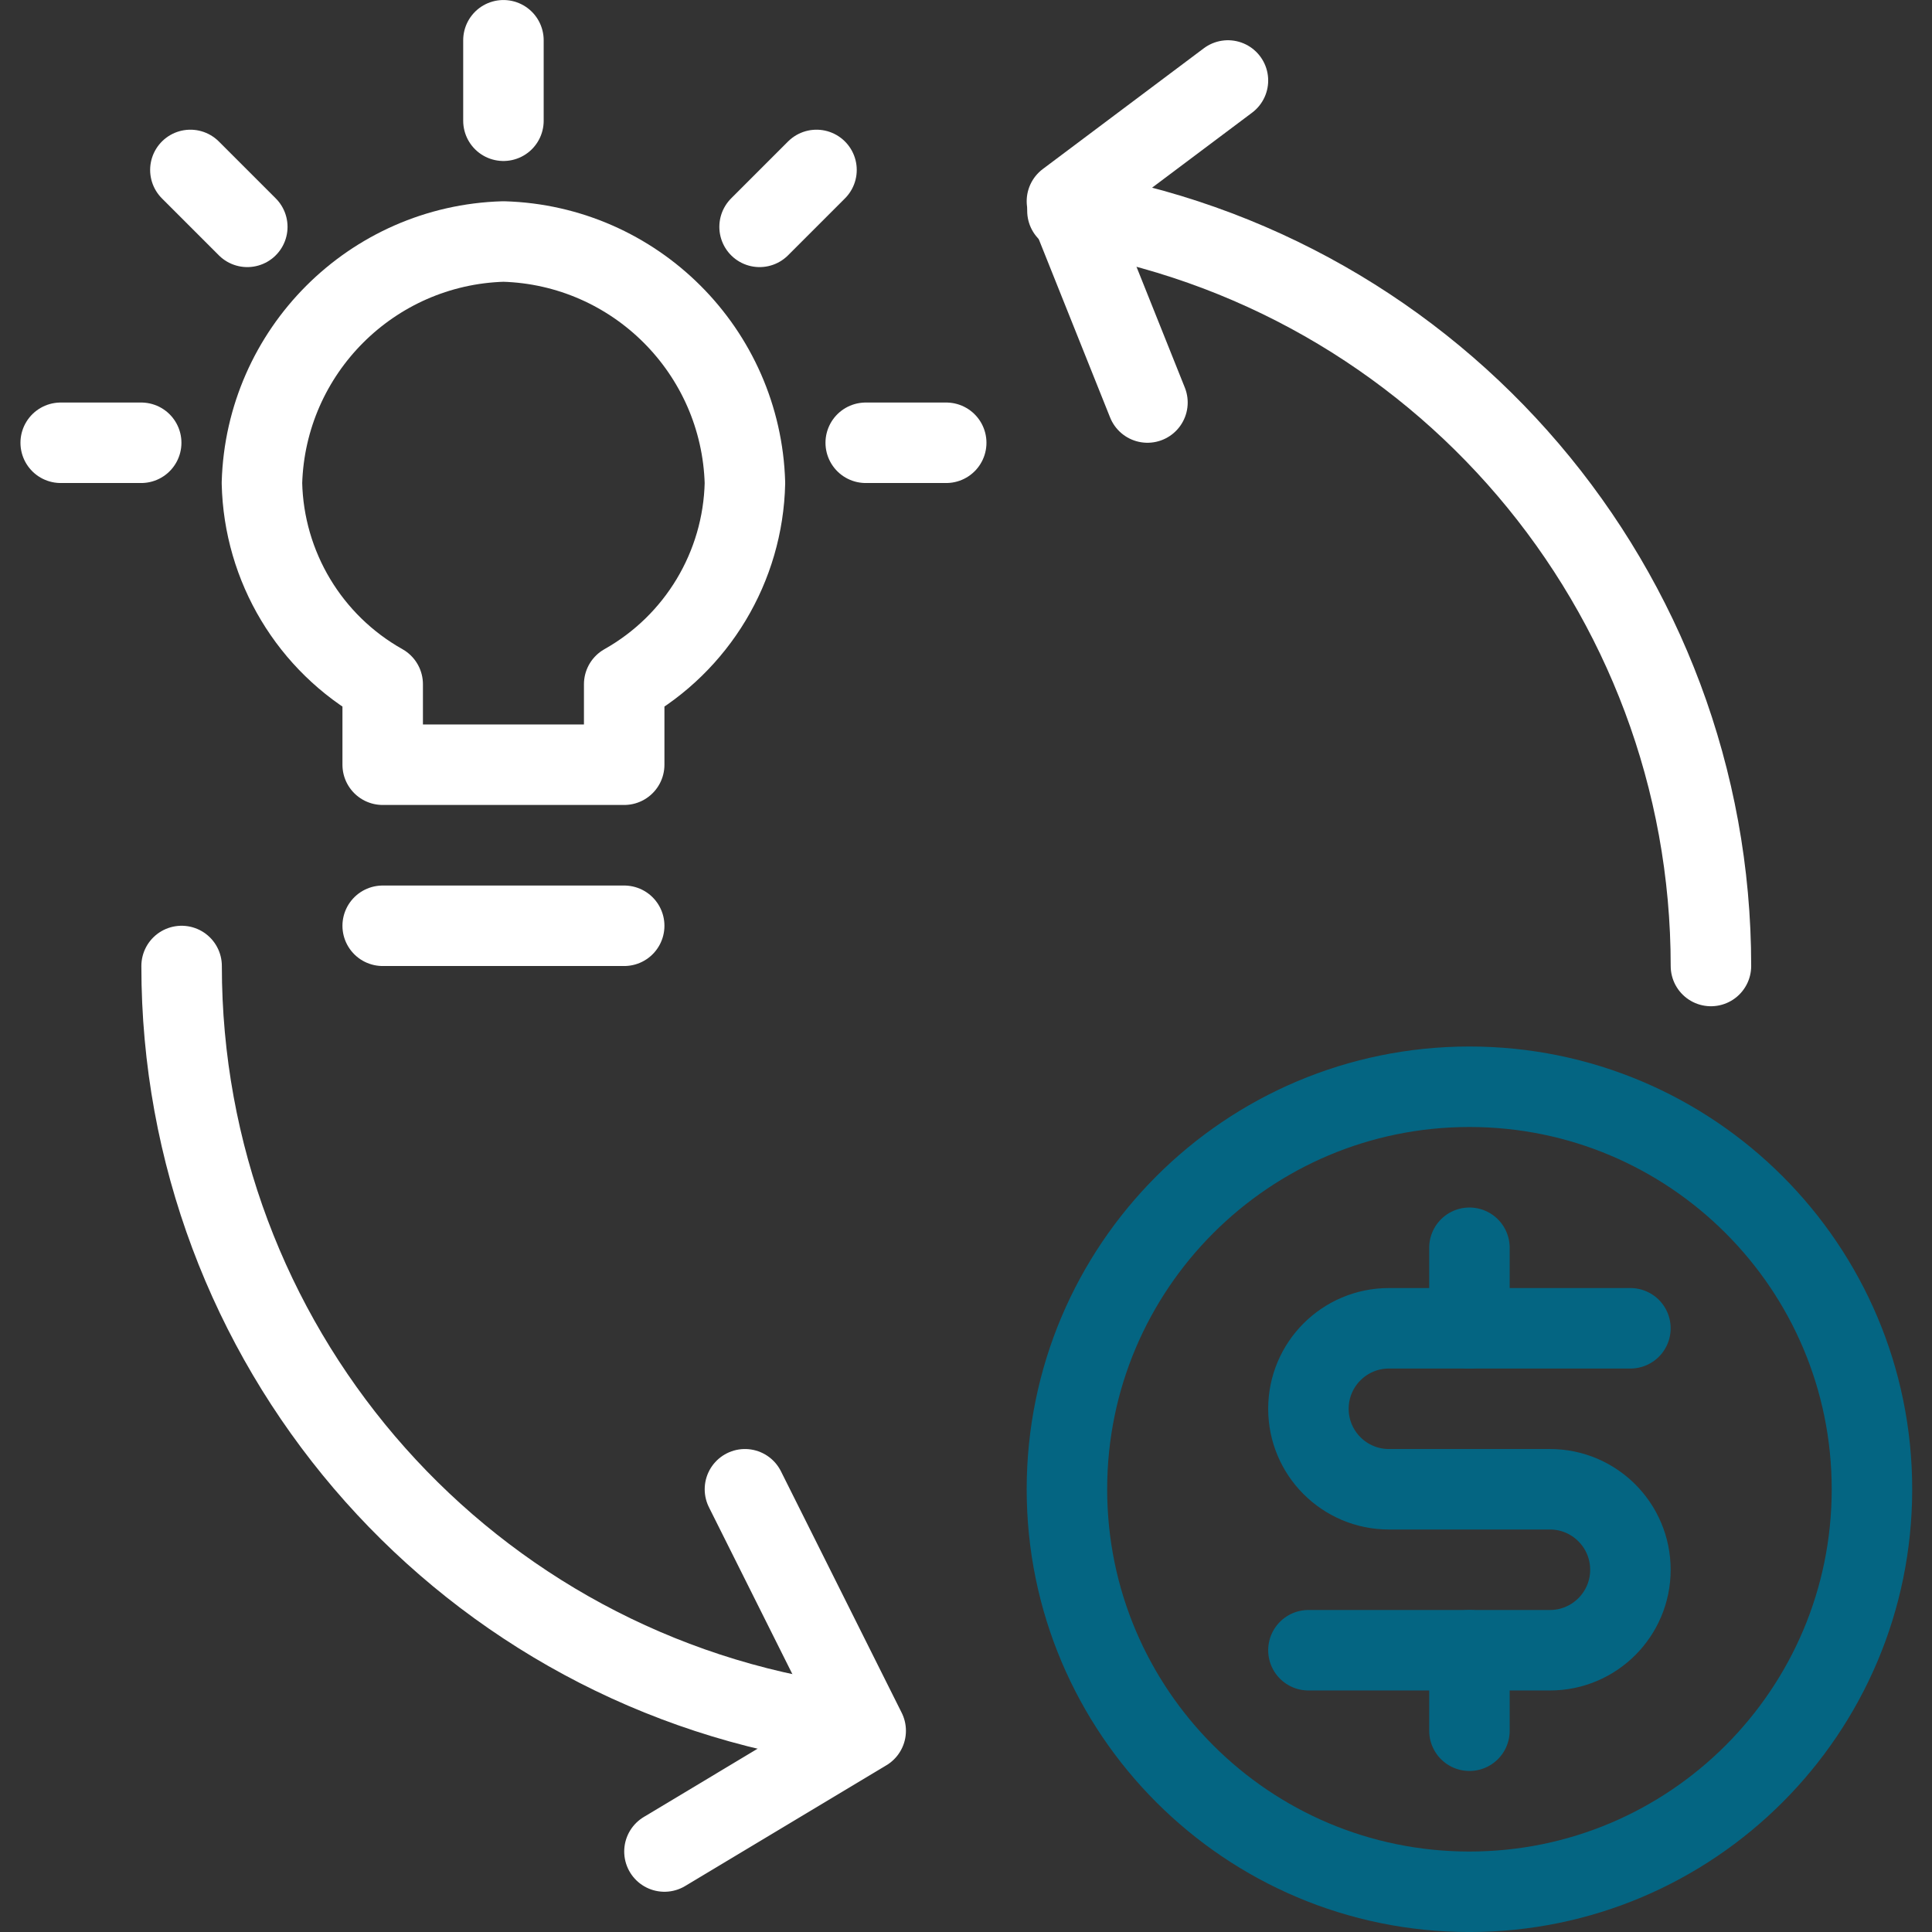
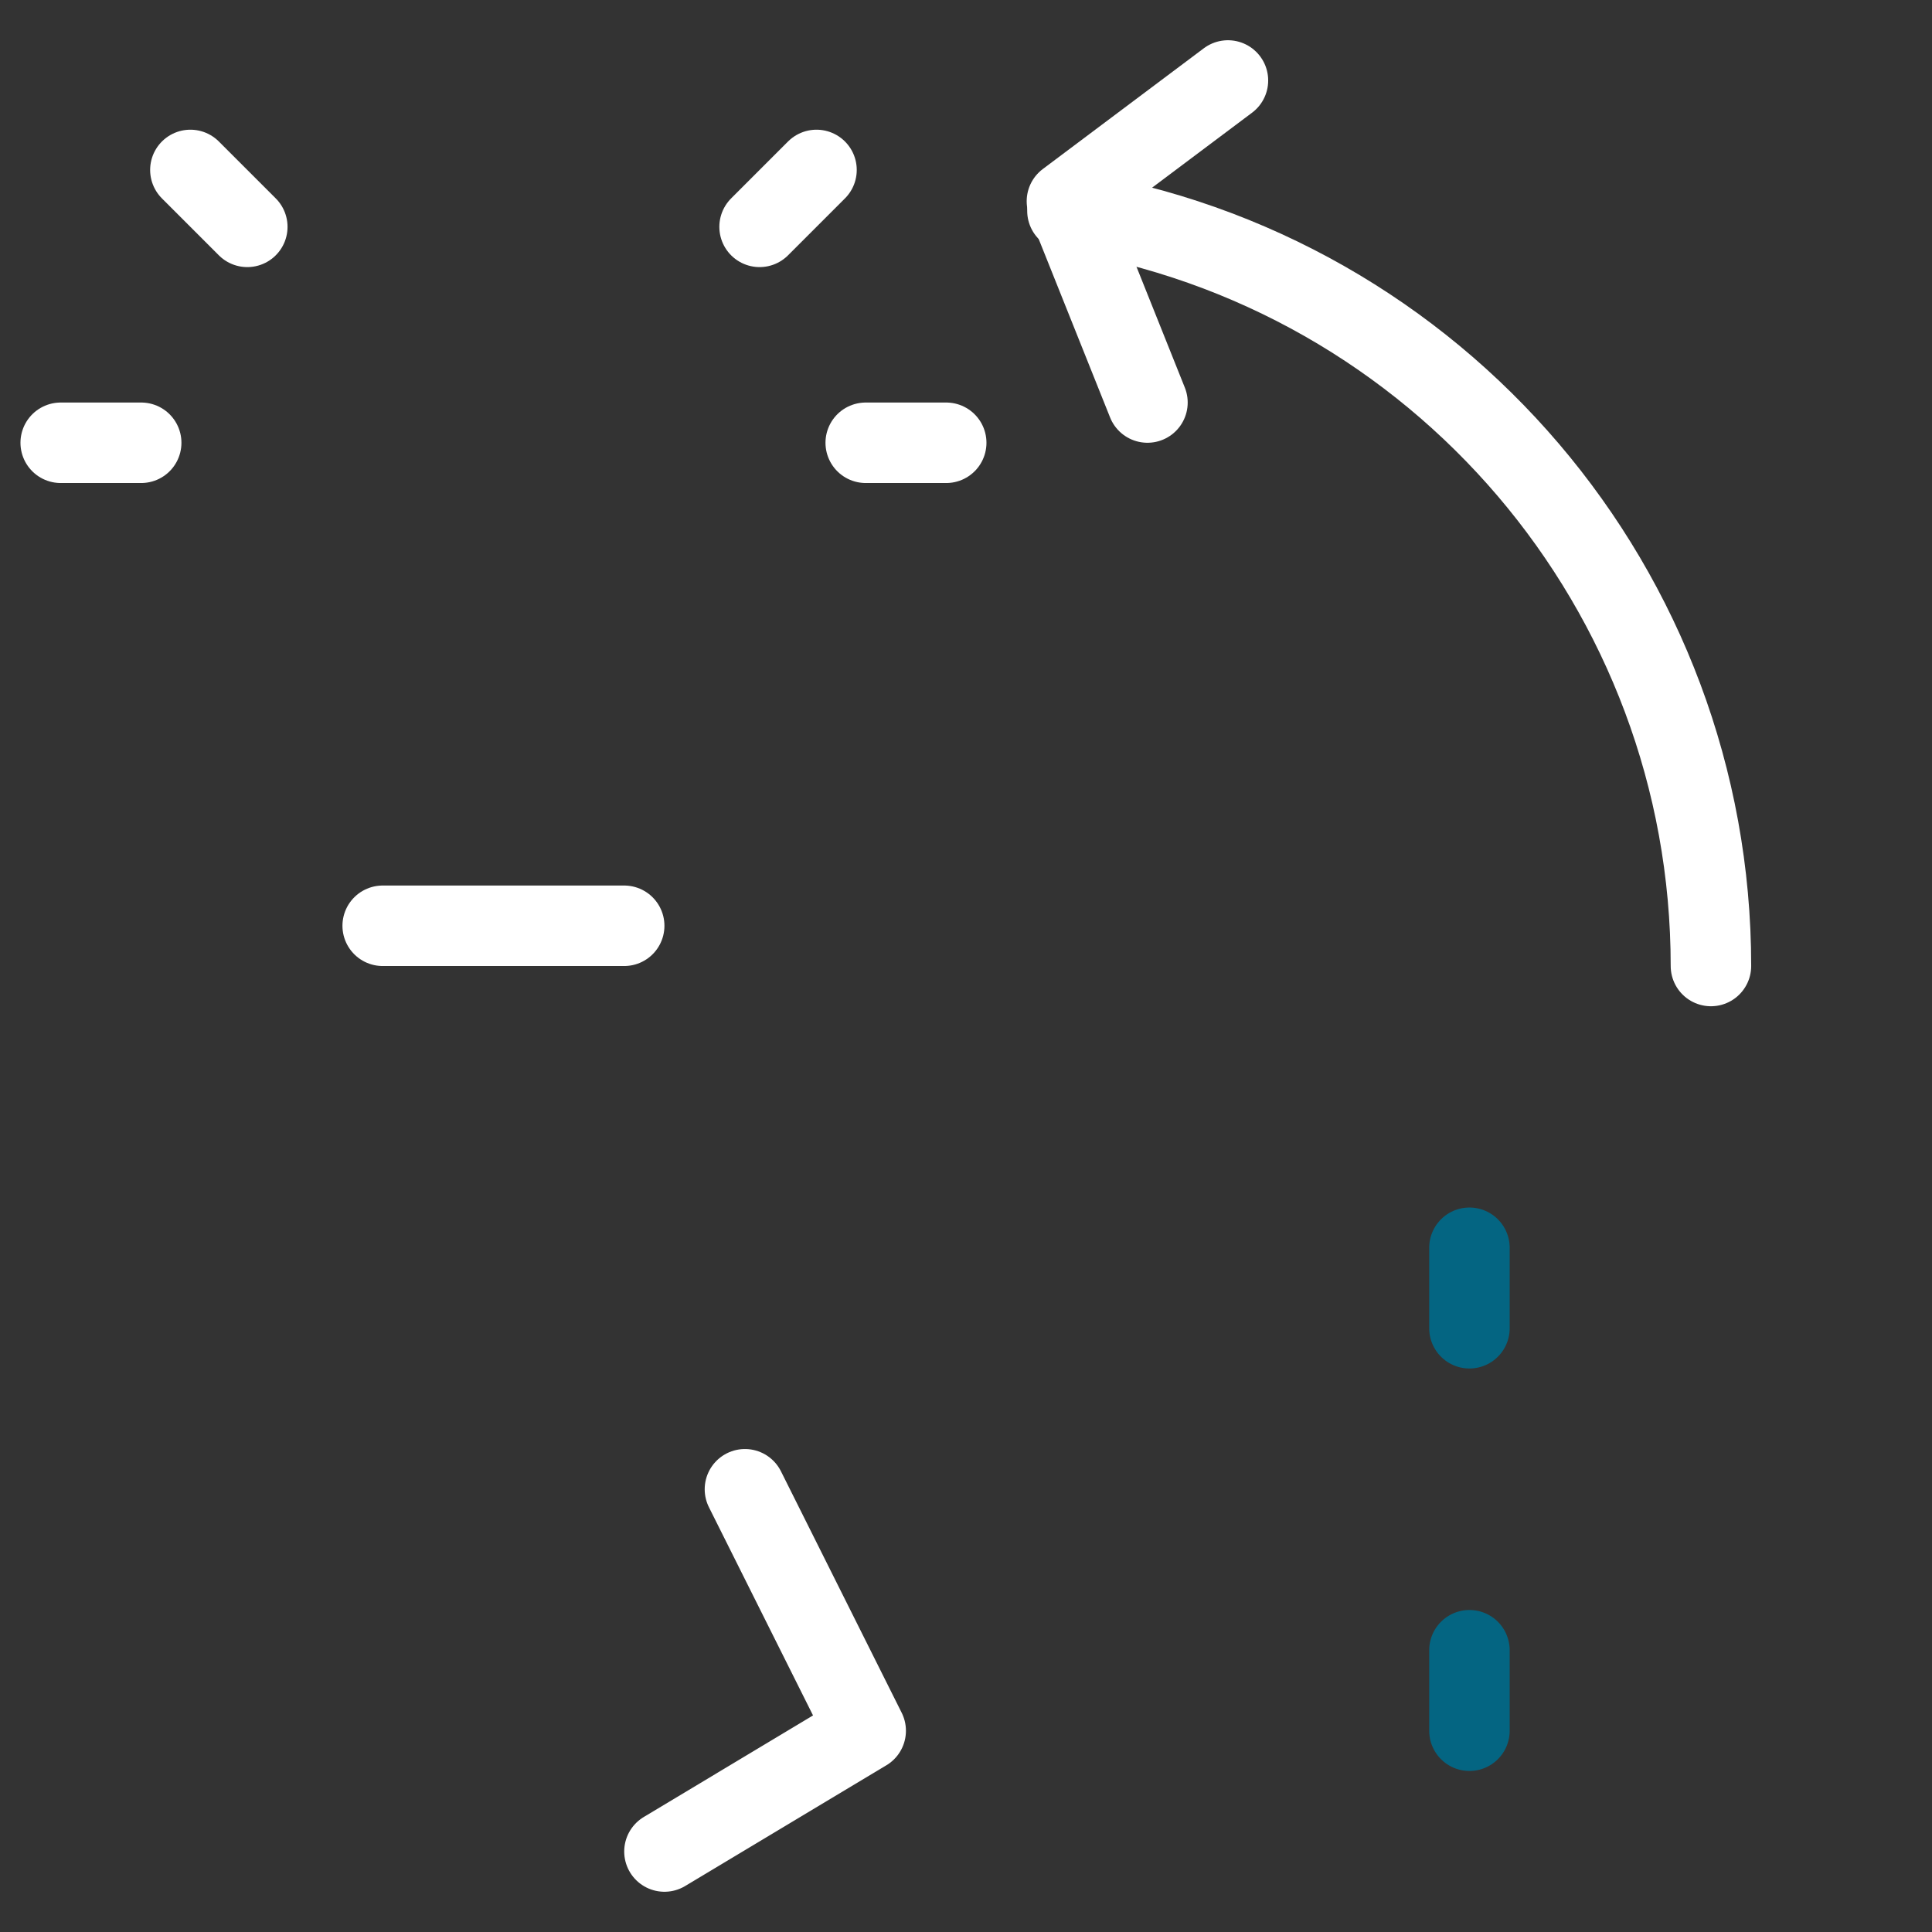
<svg xmlns="http://www.w3.org/2000/svg" version="1.1" id="Layer_1" x="0px" y="0px" width="50px" height="50px" viewBox="0 0 50 50" enable-background="new 0 0 50 50" xml:space="preserve">
  <rect x="0" y="0" width="50" height="50" fill="#333333" stroke="none" />
  <title>streamline-icon-monetization-idea@50x50</title>
  <desc>Created with Sketch.</desc>
  <g id="Icons">
    <g id="Bonfire-_x2013_-Web-Design----Icons-_x28_Desktop_x29_" transform="translate(-549, -443)">
      <g id="streamline-icon-monetization-idea_x40_50x50" transform="translate(550, 444)">
        <g id="Group" transform="translate(0.571, 0.042)">
          <path id="Path" fill="none" stroke="#FFFFFF" stroke-width="2.083" stroke-linecap="round" stroke-linejoin="round" d="      M14.583,22.917h-6.25" />
-           <path id="Path_1_" fill="none" stroke="#FFFFFF" stroke-width="2.083" stroke-linecap="round" stroke-linejoin="round" d="      M17.708,11.458c-0.098-3.41-2.84-6.152-6.25-6.25c-3.41,0.098-6.152,2.84-6.25,6.25c0.048,2.167,1.235,4.146,3.125,5.208v2.083      h6.25v-2.083C16.471,15.604,17.66,13.625,17.708,11.458z" />
-           <path id="Path_2_" fill="none" stroke="#FFFFFF" stroke-width="2.083" stroke-linecap="round" stroke-linejoin="round" d="      M11.458,0v2.083" />
          <path id="Path_3_" fill="none" stroke="#FFFFFF" stroke-width="2.083" stroke-linecap="round" stroke-linejoin="round" d="      M19.56,3.356l-1.473,1.473" />
          <path id="Path_4_" fill="none" stroke="#FFFFFF" stroke-width="2.083" stroke-linecap="round" stroke-linejoin="round" d="      M22.917,10.417h-2.083" />
          <path id="Path_5_" fill="none" stroke="#FFFFFF" stroke-width="2.083" stroke-linecap="round" stroke-linejoin="round" d="      M3.356,3.356l1.473,1.473" />
          <path id="Path_6_" fill="none" stroke="#FFFFFF" stroke-width="2.083" stroke-linecap="round" stroke-linejoin="round" d="      M0,10.417h2.083" />
        </g>
        <path id="Path_7_" fill="none" stroke="#FFFFFF" stroke-width="2.083" stroke-linecap="round" stroke-linejoin="round" d="     M26.625,4.456C36.223,5.998,43.281,14.279,43.279,24" />
-         <path id="Path_8_" fill="none" stroke="#FFFFFF" stroke-width="2.083" stroke-linecap="round" stroke-linejoin="round" d="     M20.367,43.548C10.762,42.013,3.698,33.725,3.7,24" />
-         <path id="Path_9_" fill="none" stroke="#046582" stroke-width="2.083" stroke-linecap="round" stroke-linejoin="round" d="     M37.029,27.125c5.752,0,10.417,4.665,10.417,10.417s-4.665,10.417-10.417,10.417s-10.417-4.665-10.417-10.417     S31.277,27.125,37.029,27.125z" />
        <path id="Path_10_" fill="none" stroke="#046582" stroke-width="2.083" stroke-linecap="round" stroke-linejoin="round" d="     M37.029,41.708v2.083" />
        <path id="Path_11_" fill="none" stroke="#046582" stroke-width="2.083" stroke-linecap="round" stroke-linejoin="round" d="     M37.029,31.292v2.083" />
-         <path id="Path_12_" fill="none" stroke="#046582" stroke-width="2.083" stroke-linecap="round" stroke-linejoin="round" d="     M32.862,41.708h6.25c1.15,0,2.083-0.933,2.083-2.083s-0.933-2.083-2.083-2.083h-4.167c-1.15,0-2.083-0.933-2.083-2.083     c0-1.15,0.933-2.083,2.083-2.083h6.25" />
        <polyline id="Path_13_" fill="none" stroke="#FFFFFF" stroke-width="2.083" stroke-linecap="round" stroke-linejoin="round" points="     18.279,37.542 21.404,43.792 16.196,46.917    " />
        <polyline id="Path_14_" fill="none" stroke="#FFFFFF" stroke-width="2.083" stroke-linecap="round" stroke-linejoin="round" points="     28.696,9.417 26.612,4.208 30.779,1.083    " />
      </g>
    </g>
  </g>
</svg>